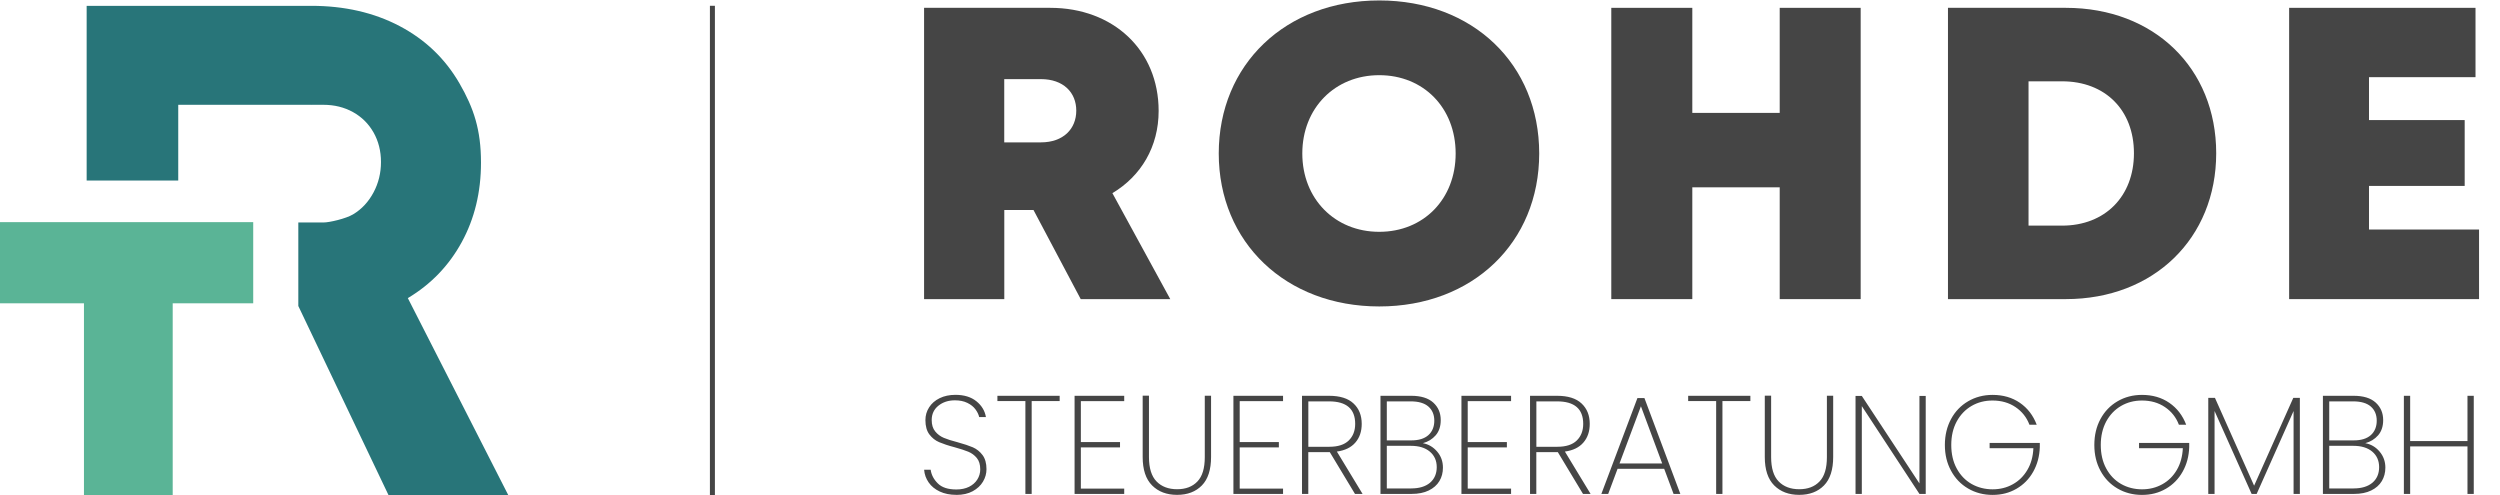
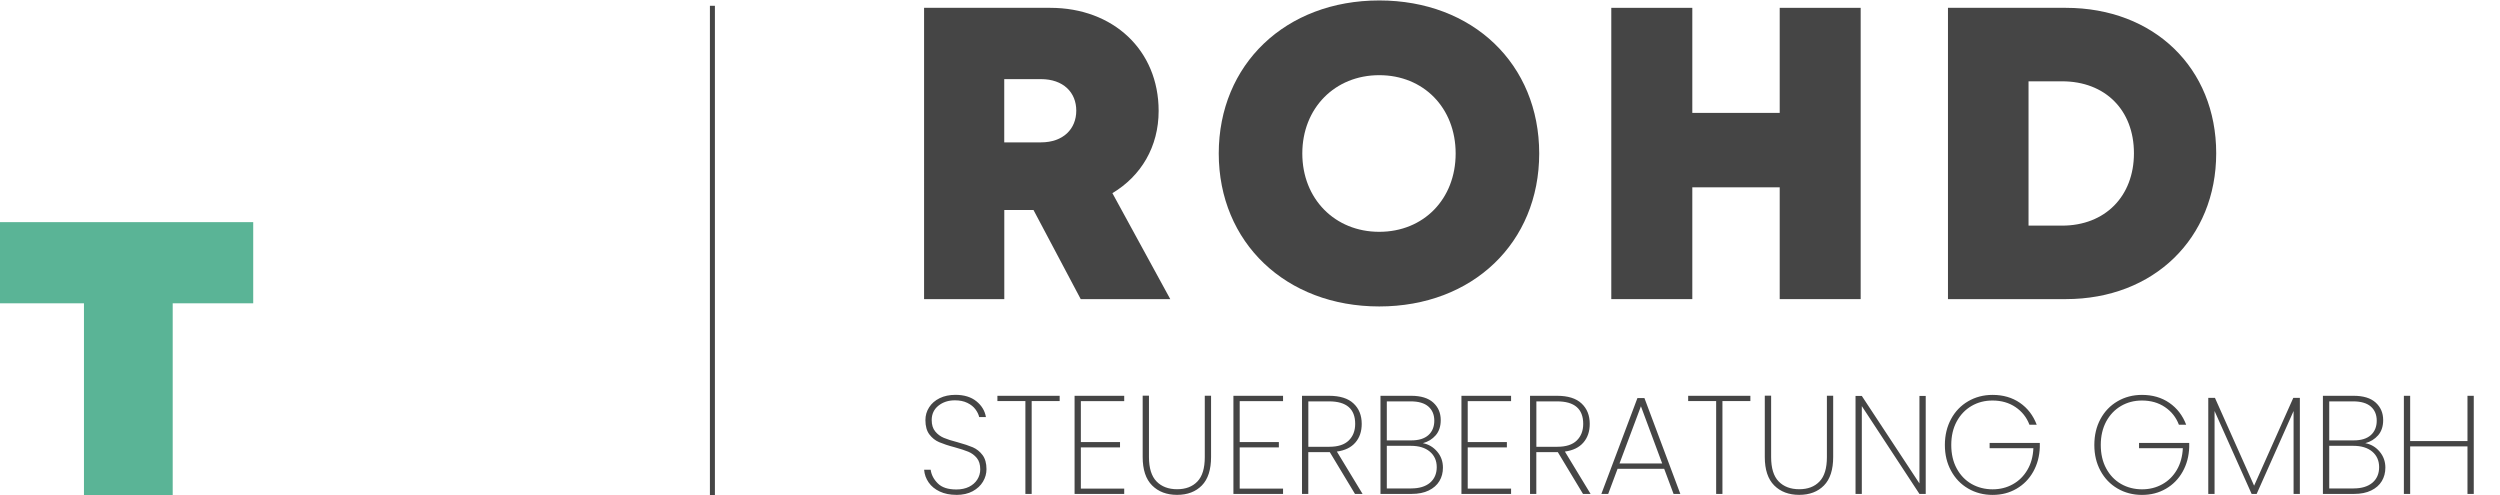
<svg xmlns="http://www.w3.org/2000/svg" viewBox="0 0 501.15 99.3">
  <defs>
    <style>      .st0 {        fill: none;        stroke: #454545;        stroke-miterlimit: 10;      }      .st1 {        fill: #454545;      }      .st2 {        fill: #287579;      }      .st3 {        fill: #5ab496;      }    </style>
  </defs>
  <g id="Ebene_2">
    <g id="Ebene_1-2">
      <g>
-         <path class="st2" d="M81.77,59.75c4.62-2.76,8.22-6.5,10.79-11.21s3.86-10.02,3.86-15.94c0-6.57-1.44-10.91-4.31-15.88-2.87-4.97-6.88-8.8-12.02-11.5-5.14-2.7-11.04-4.05-17.69-4.05H17.37v35.02h18.36v-15.18h26.62v.04h.02v-.04h2.46c2.2,0,4.18.49,5.93,1.46s3.12,2.33,4.12,4.08c.99,1.75,1.49,3.73,1.49,5.93s-.5,4.24-1.49,6.09c-.99,1.86-2.35,3.36-4.12,4.41-1.43.85-4.71,1.62-5.93,1.62h-5.03v16.74l18.11,37.97h24.01l-20.16-39.54v-.02Z" />
        <polygon class="st3" points="0 60.8 16.83 60.8 16.83 99.3 34.62 99.3 34.62 60.8 50.76 60.8 50.76 44.53 0 44.53 0 60.8" />
      </g>
      <line class="st0" x1="142.81" y1="1.16" x2="142.81" y2="99.3" />
    </g>
  </g>
  <g id="Ebene_3">
    <path class="st1" d="M201.31,28.54h7.35c4.5,0,7.09-2.71,7.09-6.36s-2.59-6.32-7.09-6.32h-7.35v12.68ZM207.15,42.09h-5.83v17.87h-16.08V1.57h25.3c12.59,0,21.72,8.46,21.72,20.66,0,7.17-3.5,13.04-9.27,16.49l11.6,21.24h-17.95l-9.47-17.87Z" />
    <path class="st1" d="M291.8,30.77c0-9.14-6.43-15.7-15.32-15.7s-15.42,6.61-15.42,15.7,6.53,15.7,15.42,15.7,15.32-6.56,15.32-15.7M244.31,30.77C244.31,12.92,257.7.09,276.48.09s32.07,12.78,32.07,30.67-13.35,30.67-32.07,30.67-32.17-12.83-32.17-30.67" />
    <polygon class="st1" points="372.99 1.57 372.99 59.96 356.76 59.96 356.76 37.55 339.24 37.55 339.24 59.96 323 59.96 323 1.57 339.24 1.57 339.24 22.63 356.76 22.63 356.76 1.57 372.99 1.57" />
    <path class="st1" d="M427.77,30.72c0-8.66-5.76-14.42-14.41-14.42h-6.72v28.93h6.72c8.65,0,14.41-5.9,14.41-14.51M444.26,30.72c0,17.04-12.51,29.24-30.14,29.24h-23.63V1.57h23.63c17.68,0,30.14,12.08,30.14,29.15" />
-     <polygon class="st1" points="496.95 46.01 496.95 59.96 458.88 59.96 458.88 1.57 496.24 1.57 496.24 15.47 474.89 15.47 474.89 24.07 494.07 24.07 494.07 37.27 474.89 37.27 474.89 46.01 496.95 46.01" />
    <path class="st1" d="M494.63,79.34v9.08h-11.49v-9.08h-1.26v19.67h1.26v-9.53h11.49v9.53h1.26v-19.67h-1.26ZM471.82,97.92h-4.9v-8.55h4.82c1.61,0,2.87.38,3.8,1.16.92.78,1.38,1.82,1.38,3.12s-.45,2.37-1.36,3.13c-.91.75-2.15,1.13-3.74,1.13M466.91,80.46h4.79c1.59,0,2.77.35,3.56,1.04.78.69,1.18,1.63,1.18,2.83s-.4,2.2-1.19,2.9c-.79.7-1.93,1.05-3.4,1.05h-4.93v-7.82ZM474.14,88.84c1.05-.28,1.9-.81,2.58-1.58.67-.78,1.01-1.79,1.01-3.04,0-1.44-.5-2.61-1.5-3.52-1-.91-2.48-1.36-4.44-1.36h-6.14v19.67h6.25c1.35,0,2.49-.23,3.43-.69.94-.46,1.65-1.08,2.13-1.88.47-.79.71-1.69.71-2.7,0-1.24-.39-2.31-1.16-3.22-.77-.91-1.73-1.47-2.87-1.68M459.71,79.76l-7.85,17.6-7.85-17.6h-1.34v19.25h1.26v-16.62l7.43,16.62h1.01l7.4-16.62v16.62h1.26v-19.25h-1.32ZM438.24,85.14c-.71-1.87-1.84-3.33-3.38-4.39-1.54-1.06-3.37-1.59-5.48-1.59-1.81,0-3.45.43-4.9,1.28-1.46.85-2.6,2.04-3.42,3.56-.82,1.52-1.23,3.25-1.23,5.2s.41,3.65,1.23,5.17c.82,1.52,1.96,2.71,3.42,3.56,1.46.85,3.09,1.28,4.9,1.28s3.37-.41,4.79-1.23c1.42-.82,2.54-1.96,3.36-3.42.82-1.46,1.26-3.1,1.32-4.93v-.84h-10.06v1.06h8.78c-.08,1.66-.48,3.12-1.21,4.36-.73,1.24-1.7,2.2-2.92,2.87-1.22.68-2.57,1.01-4.06,1.01s-2.95-.36-4.2-1.08c-1.25-.72-2.24-1.75-2.97-3.1-.73-1.34-1.09-2.92-1.09-4.71s.37-3.36,1.09-4.71c.73-1.34,1.72-2.38,2.97-3.11,1.25-.73,2.65-1.09,4.2-1.09,1.78,0,3.31.44,4.61,1.32,1.3.88,2.23,2.05,2.79,3.53h1.46ZM408.28,85.14c-.71-1.87-1.83-3.33-3.37-4.39-1.54-1.06-3.37-1.59-5.48-1.59-1.81,0-3.45.43-4.9,1.28-1.46.85-2.6,2.04-3.42,3.56-.82,1.52-1.24,3.25-1.24,5.2s.41,3.65,1.24,5.17c.82,1.52,1.96,2.71,3.42,3.56,1.46.85,3.09,1.28,4.9,1.28s3.37-.41,4.79-1.23c1.42-.82,2.54-1.96,3.36-3.42.82-1.46,1.26-3.1,1.32-4.93v-.84h-10.06v1.06h8.77c-.07,1.66-.47,3.12-1.21,4.36-.73,1.24-1.7,2.2-2.92,2.87-1.21.68-2.57,1.01-4.06,1.01s-2.95-.36-4.21-1.08c-1.25-.72-2.24-1.75-2.97-3.1-.73-1.34-1.09-2.92-1.09-4.71s.36-3.36,1.09-4.71c.73-1.34,1.72-2.38,2.97-3.11,1.25-.73,2.65-1.09,4.21-1.09,1.77,0,3.31.44,4.61,1.32,1.3.88,2.23,2.05,2.79,3.53h1.46ZM386.03,79.37h-1.26v17.54l-11.55-17.54h-1.26v19.64h1.26v-17.6l11.55,17.6h1.26v-19.64ZM353.77,79.34v12.27c0,2.54.63,4.44,1.89,5.7,1.26,1.26,2.93,1.89,5.01,1.89s3.73-.63,4.96-1.88c1.23-1.25,1.85-3.16,1.85-5.72v-12.27h-1.26v12.3c0,2.24-.49,3.87-1.49,4.9-.99,1.03-2.34,1.54-4.06,1.54s-3.11-.52-4.12-1.56-1.51-2.67-1.51-4.89v-12.3h-1.26ZM338.41,79.34v1.06h5.61v18.61h1.26v-18.61h5.6v-1.06h-12.47ZM324.65,92.9l4.29-11.46,4.26,11.46h-8.55ZM335.47,99.01h1.37l-7.2-19.22h-1.4l-7.23,19.22h1.37l1.88-5.04h9.34l1.88,5.04ZM307.98,80.46h4.15c3.49,0,5.24,1.5,5.24,4.51,0,1.38-.43,2.49-1.29,3.33-.86.84-2.16,1.26-3.9,1.26h-4.2v-9.11ZM318.85,99.01l-5.15-8.49c1.62-.22,2.86-.82,3.71-1.81.85-.98,1.27-2.23,1.27-3.74,0-1.7-.54-3.06-1.64-4.09-1.09-1.03-2.73-1.54-4.92-1.54h-5.41v19.67h1.26v-8.38h4.31l5.05,8.38h1.51ZM302.91,80.4v-1.06h-9.95v19.67h9.95v-1.06h-8.69v-8.27h7.85v-1.06h-7.85v-8.21h8.69ZM282.9,97.92h-4.9v-8.55h4.82c1.61,0,2.87.38,3.8,1.16.93.78,1.39,1.82,1.39,3.12s-.46,2.37-1.36,3.13c-.9.75-2.15,1.13-3.74,1.13M277.99,80.46h4.79c1.59,0,2.77.35,3.56,1.04.78.69,1.18,1.63,1.18,2.83s-.4,2.2-1.19,2.9-1.93,1.05-3.4,1.05h-4.93v-7.82ZM285.22,88.84c1.05-.28,1.91-.81,2.58-1.58.67-.78,1.01-1.79,1.01-3.04,0-1.44-.5-2.61-1.5-3.52-1-.91-2.48-1.36-4.44-1.36h-6.14v19.67h6.25c1.34,0,2.49-.23,3.43-.69.94-.46,1.65-1.08,2.13-1.88.48-.79.71-1.69.71-2.7,0-1.24-.38-2.31-1.16-3.22-.78-.91-1.73-1.47-2.87-1.68M262.27,80.46h4.15c3.49,0,5.24,1.5,5.24,4.51,0,1.38-.43,2.49-1.29,3.33-.86.84-2.16,1.26-3.9,1.26h-4.2v-9.11ZM273.14,99.01l-5.15-8.49c1.62-.22,2.86-.82,3.71-1.81.85-.98,1.27-2.23,1.27-3.74,0-1.7-.54-3.06-1.64-4.09-1.09-1.03-2.73-1.54-4.92-1.54h-5.41v19.67h1.26v-8.38h4.31l5.05,8.38h1.51ZM257.2,80.4v-1.06h-9.95v19.67h9.95v-1.06h-8.69v-8.27h7.85v-1.06h-7.85v-8.21h8.69ZM229.06,79.34v12.27c0,2.54.63,4.44,1.89,5.7,1.26,1.26,2.93,1.89,5.01,1.89s3.73-.63,4.96-1.88c1.23-1.25,1.85-3.16,1.85-5.72v-12.27h-1.26v12.3c0,2.24-.49,3.87-1.49,4.9-.99,1.03-2.34,1.54-4.06,1.54s-3.11-.52-4.12-1.56c-1.01-1.04-1.52-2.67-1.52-4.89v-12.3h-1.26ZM225.36,80.4v-1.06h-9.95v19.67h9.95v-1.06h-8.69v-8.27h7.85v-1.06h-7.85v-8.21h8.69ZM199.94,79.34v1.06h5.61v18.61h1.26v-18.61h5.61v-1.06h-12.47ZM191.7,99.21c1.29,0,2.39-.25,3.29-.74.91-.5,1.59-1.13,2.06-1.92.47-.79.7-1.62.7-2.5,0-1.19-.27-2.14-.8-2.84-.53-.7-1.18-1.21-1.93-1.54-.76-.32-1.78-.67-3.07-1.02-1.16-.3-2.08-.59-2.76-.88-.68-.29-1.26-.72-1.72-1.29-.47-.57-.7-1.33-.7-2.28,0-1.19.45-2.15,1.34-2.87.9-.72,2-1.08,3.31-1.08.97,0,1.81.17,2.51.52.7.34,1.24.78,1.62,1.3.38.52.63,1.04.74,1.54h1.35c-.21-1.25-.84-2.31-1.91-3.17-1.06-.86-2.47-1.29-4.2-1.29-1.19,0-2.25.22-3.17.67-.91.45-1.62,1.06-2.11,1.84-.5.78-.74,1.63-.74,2.56,0,1.21.27,2.17.8,2.87.53.7,1.18,1.22,1.96,1.55s1.8.68,3.07,1.01c1.16.32,2.08.62,2.76.9.68.28,1.25.7,1.71,1.26.46.56.69,1.32.69,2.27,0,.75-.2,1.43-.59,2.05-.39.62-.95,1.1-1.66,1.46-.72.35-1.57.53-2.54.53-1.66,0-2.9-.4-3.71-1.21-.81-.8-1.3-1.72-1.44-2.75h-1.31c.07.94.38,1.79.91,2.55.53.77,1.27,1.37,2.22,1.82.96.45,2.07.67,3.34.67" />
  </g>
</svg>